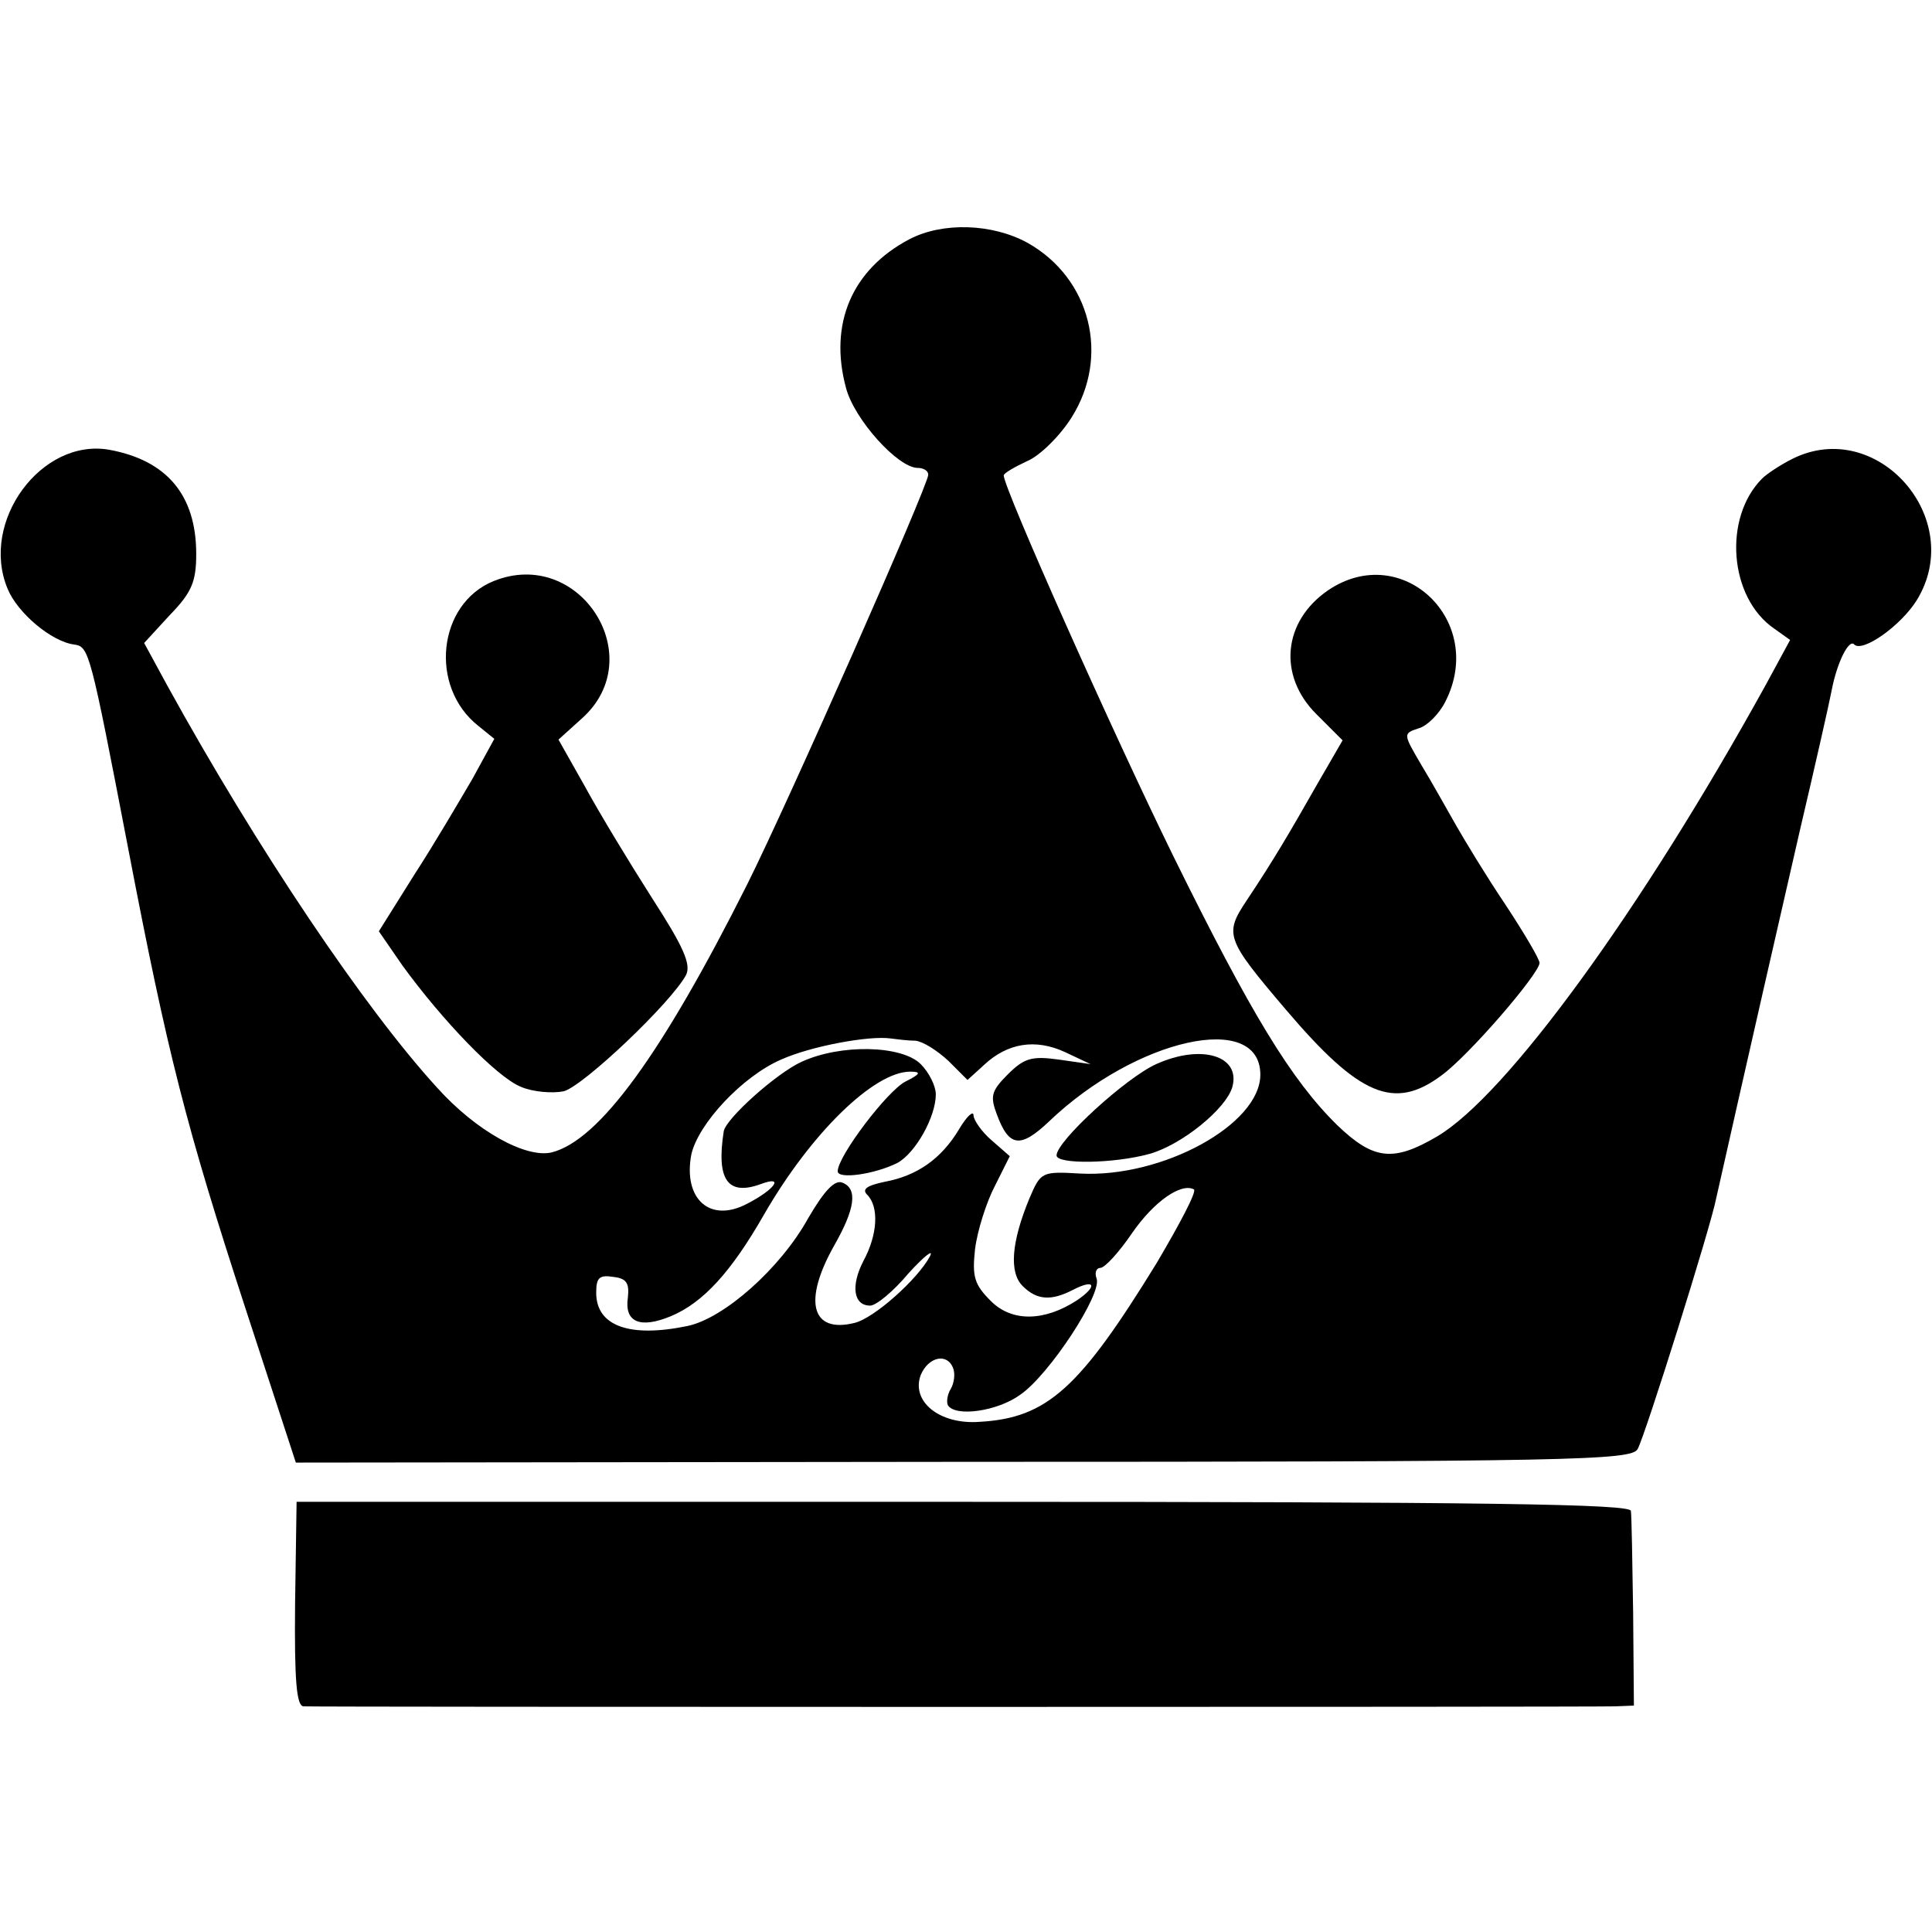
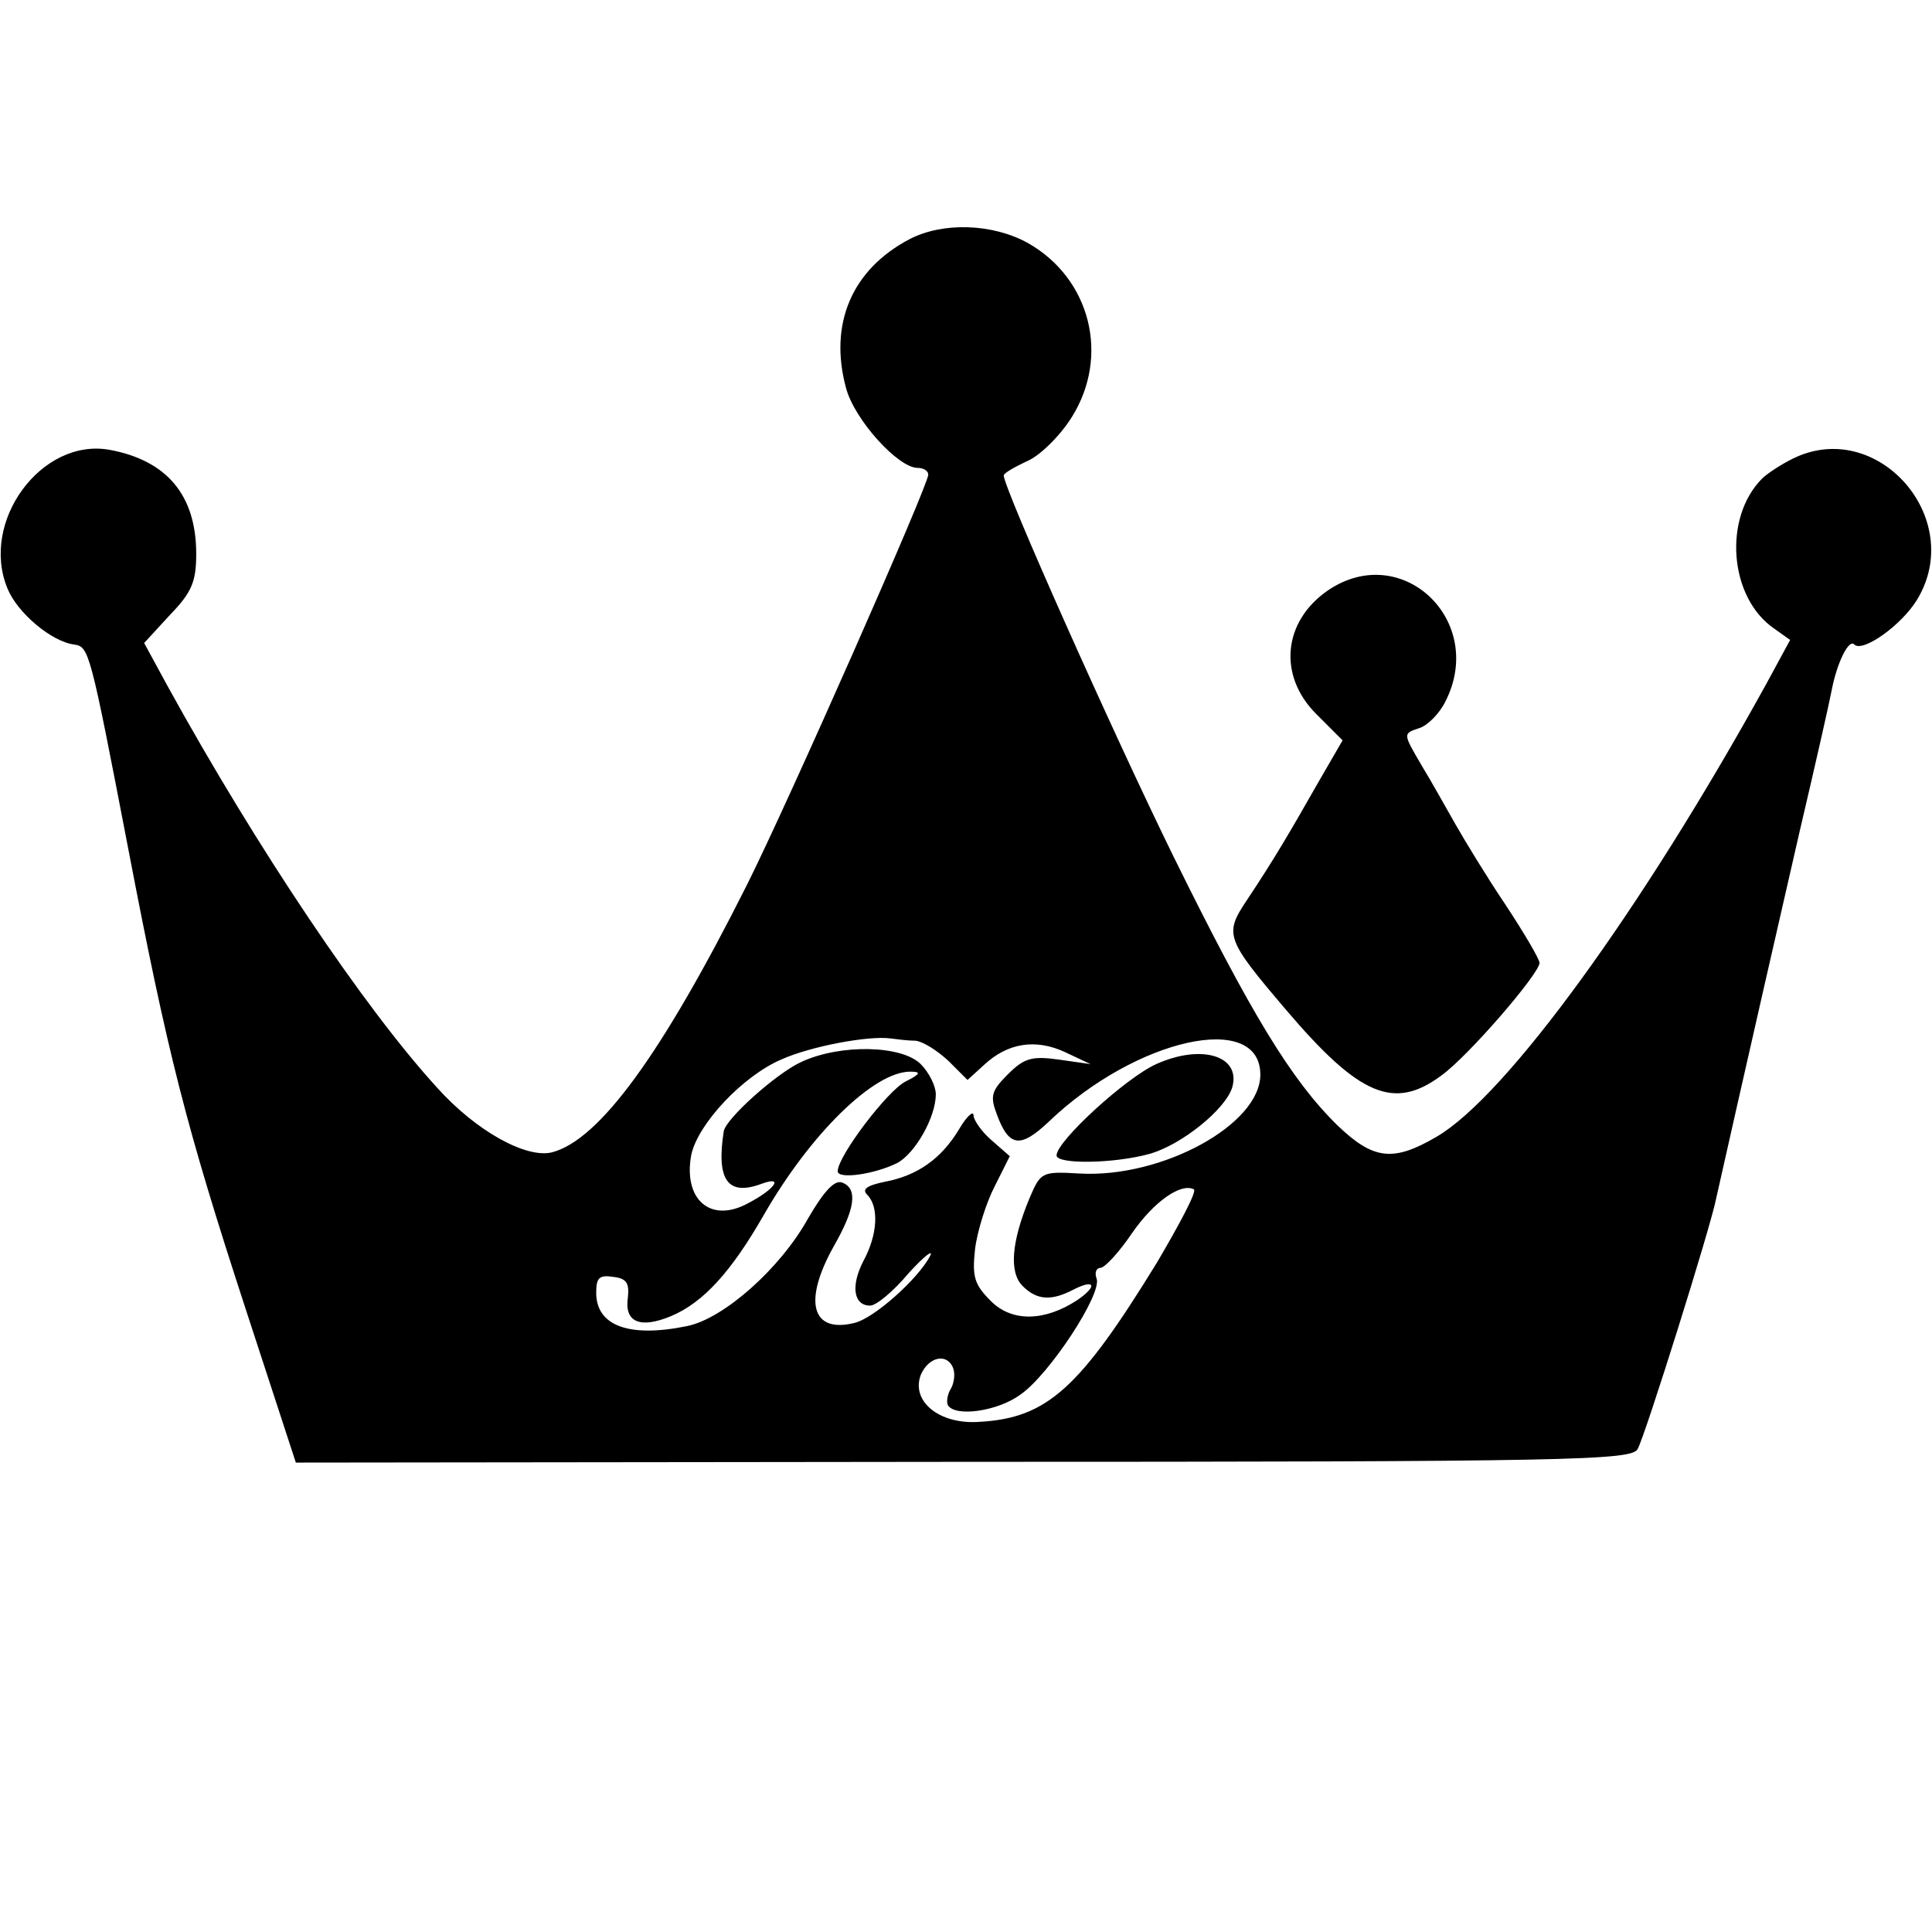
<svg xmlns="http://www.w3.org/2000/svg" version="1.0" width="256pt" height="256pt" viewBox="0 0 256 256" preserveAspectRatio="xMidYMid meet">
  <g transform="translate(0,256) scale(0.1,-0.1)" fill="#000000" stroke="none">
    <path d="M1205 2243 c-76 -40 -107 -112 -84 -197 11 -42 69 -106 95 -106 8 0 14 -4 14 -9 0 -14 -185 -433 -240 -543 -113 -225 -196 -339 -259 -355 -34 -8 -100 28 -152 86 -96 105 -238 316 -357 532 l-31 57 34 37 c29 30 35 44 35 81 0 78 -39 124 -115 138 -90 16 -172 -95 -135 -184 13 -32 58 -70 88 -74 20 -3 21 -6 72 -271 52 -271 76 -366 156 -611 l66 -202 885 1 c810 0 885 2 893 17 10 18 97 295 104 332 5 22 36 161 111 488 20 85 39 169 42 185 7 37 23 69 30 61 11 -11 62 25 83 59 66 108 -53 243 -165 187 -16 -8 -34 -20 -40 -26 -52 -52 -44 -158 16 -199 l21 -15 -32 -59 c-165 -299 -344 -545 -436 -599 -58 -34 -84 -31 -132 15 -61 60 -114 147 -217 356 -80 163 -225 488 -225 505 0 3 14 11 31 19 17 7 44 34 59 58 51 81 25 184 -58 231 -47 26 -113 28 -157 5z m8 -1062 c10 -1 29 -13 44 -27 l25 -25 22 20 c31 29 68 35 107 17 l34 -16 -42 6 c-36 5 -46 2 -68 -20 -22 -22 -23 -29 -14 -53 16 -43 31 -45 69 -9 115 110 280 147 280 62 0 -66 -130 -137 -239 -131 -51 3 -52 2 -67 -33 -24 -58 -27 -98 -9 -116 19 -19 38 -20 67 -5 29 15 33 5 5 -14 -43 -28 -86 -29 -114 -1 -22 22 -25 32 -21 69 3 24 15 62 26 83 l20 40 -24 21 c-13 11 -24 27 -24 33 0 7 -9 -1 -19 -18 -24 -40 -56 -62 -99 -70 -24 -5 -30 -10 -23 -17 16 -16 14 -53 -5 -88 -17 -33 -13 -59 9 -59 8 0 31 19 51 43 21 23 34 33 28 22 -16 -30 -74 -82 -100 -88 -57 -14 -68 29 -27 102 28 49 32 76 11 84 -10 4 -24 -11 -45 -47 -37 -67 -112 -133 -160 -143 -77 -16 -121 0 -121 44 0 20 4 24 23 21 17 -2 21 -8 19 -27 -5 -33 16 -42 57 -25 43 18 80 59 123 134 62 108 146 190 194 190 15 0 14 -3 -6 -13 -24 -12 -90 -99 -90 -119 0 -11 49 -4 79 11 24 13 51 61 51 91 0 11 -9 29 -20 40 -25 25 -106 27 -158 3 -33 -15 -100 -75 -103 -92 -10 -64 5 -86 49 -70 32 12 19 -7 -18 -26 -49 -26 -85 6 -74 65 9 41 68 104 119 126 40 18 117 32 145 28 8 -1 23 -3 33 -3z m320 -294 c-102 -166 -145 -206 -235 -211 -53 -4 -91 27 -78 62 10 24 35 30 43 9 3 -8 1 -20 -3 -27 -5 -8 -6 -18 -4 -22 10 -16 66 -8 96 14 38 26 109 134 101 154 -3 8 0 14 5 14 6 0 25 21 42 46 29 42 65 67 82 58 4 -3 -19 -46 -49 -97z" />
    <path d="M1532 1150 c-40 -18 -132 -102 -132 -121 0 -12 76 -11 123 2 43 12 102 60 110 89 11 41 -41 57 -101 30z" />
-     <path d="M654 1790 c-74 -30 -86 -140 -20 -192 l21 -17 -29 -53 c-17 -29 -51 -87 -77 -127 l-47 -75 31 -45 c53 -73 125 -148 157 -161 16 -7 42 -9 57 -6 26 7 142 117 162 154 7 14 -3 37 -45 102 -30 47 -70 113 -89 148 l-35 62 31 28 c91 81 -3 228 -117 182z" />
    <path d="M1760 1778 c-60 -41 -67 -113 -16 -164 l35 -35 -33 -57 c-37 -65 -58 -101 -94 -155 -30 -45 -28 -51 52 -145 97 -114 143 -134 206 -87 36 26 129 134 130 149 0 5 -20 39 -45 77 -25 37 -54 85 -66 106 -12 21 -32 57 -46 80 -24 41 -24 41 -3 48 11 3 27 19 35 35 55 107 -57 214 -155 148z" />
-     <path d="M391 435 c-1 -103 2 -135 11 -136 16 -1 1704 -1 1738 0 l25 1 -1 123 c-1 67 -2 128 -3 135 -1 9 -185 12 -885 12 l-883 0 -2 -135z" />
  </g>
</svg>